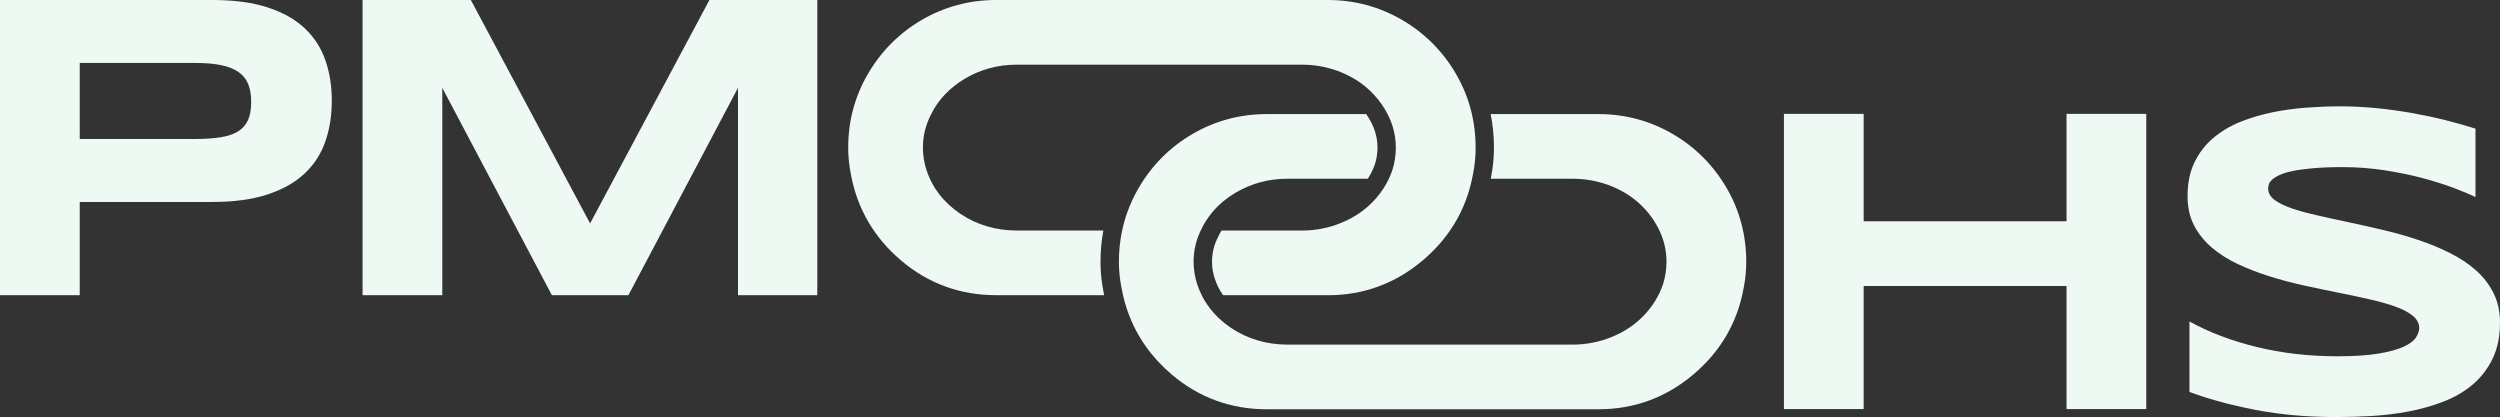
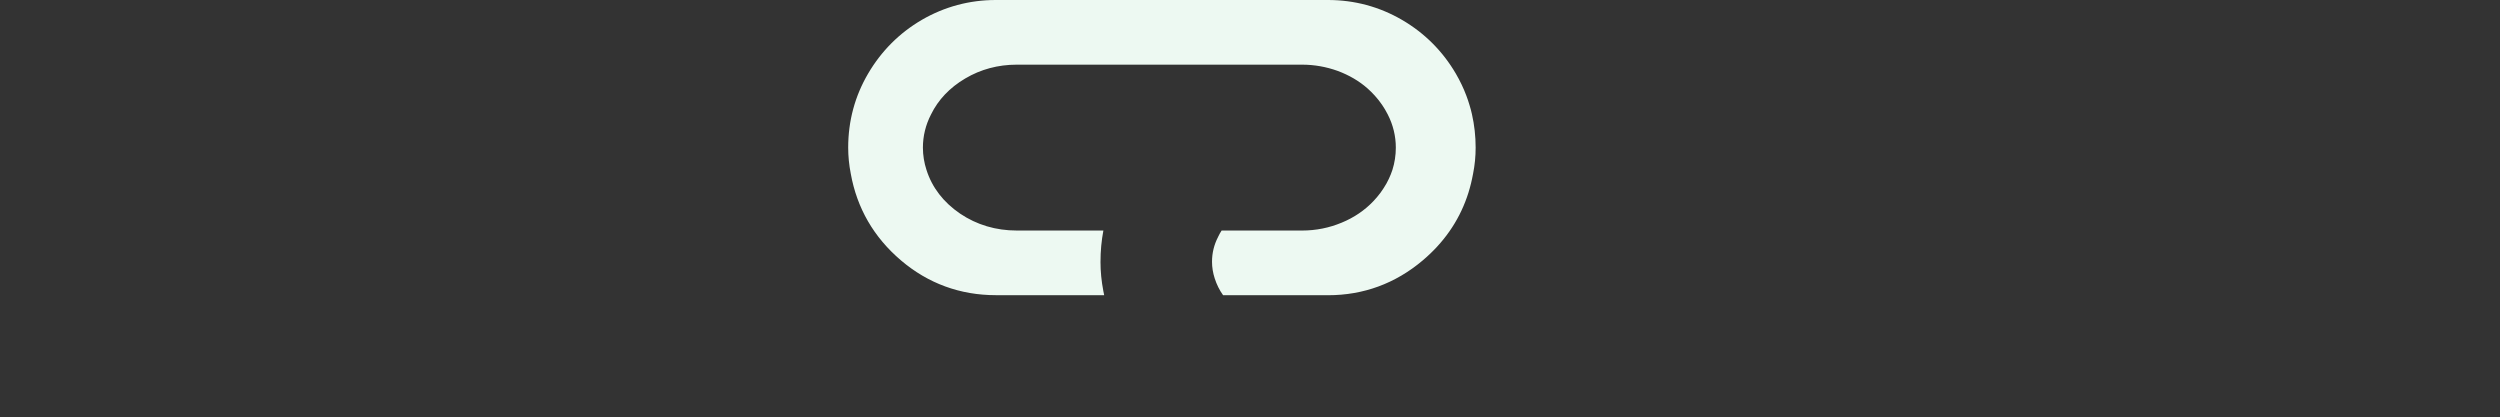
<svg xmlns="http://www.w3.org/2000/svg" id="katman_2" data-name="katman 2" viewBox="0 0 1220.98 203.67">
  <rect x="0" y="0" width="1220.98" height="203.67" fill="#333333" stroke="none" />
  <defs>
    <style>
      .cls-1 {
        fill: #edf9f2;
      }
    </style>
  </defs>
  <g id="katman_1" data-name="katman 1">
    <g>
-       <path class="cls-1" d="M158.88,29.36c-2.08-6-5.45-11.21-10.1-15.58-4.65-4.37-10.69-7.77-18.12-10.17-7.43-2.43-16.45-3.61-27.07-3.61H0v144.17h38.94v-45.53h64.66c10.62,0,19.64-1.21,27.07-3.68,7.43-2.43,13.47-5.87,18.12-10.24,4.65-4.37,8.02-9.58,10.1-15.62,2.12-6.07,3.16-12.7,3.16-19.89s-1.04-13.81-3.16-19.85ZM121.26,58.34c-.94,2.29-2.5,4.16-4.65,5.62-2.19,1.42-5,2.43-8.5,3.02-3.51.59-7.81.9-12.91.9h-56.26V30.75h56.26c5.1,0,9.41.35,12.91,1.08,3.51.76,6.32,1.87,8.5,3.44,2.15,1.53,3.71,3.51,4.65,5.9.97,2.43,1.42,5.31,1.42,8.68s-.45,6.18-1.42,8.5Z" />
-       <path class="cls-1" d="M346.47,0l-58.27,109.11L229.96,0h-52.89v144.17h38.94V42.9l53.52,101.27h37.38l53.52-101.27v101.27h38.73V0h-52.68Z" />
-       <path class="cls-1" d="M1009.28,55.61v52.47h-99.08v-52.47h-38.94v144.17h38.94v-60.11h99.08v60.11h38.94V55.61h-38.94Z" />
-       <path class="cls-1" d="M1217.82,143.14c-2.12-4.2-4.96-7.91-8.61-11.14-3.64-3.23-7.88-6.04-12.7-8.43-4.82-2.43-9.96-4.55-15.37-6.35-5.41-1.84-11.04-3.44-16.8-4.79-5.76-1.35-11.35-2.64-16.8-3.78-5.41-1.15-10.55-2.26-15.37-3.37-4.82-1.08-9.06-2.22-12.7-3.44-3.61-1.25-6.49-2.64-8.61-4.2-2.08-1.6-3.12-3.44-3.12-5.52,0-.62.1-1.32.35-2.12.24-.76.8-1.53,1.63-2.29.83-.76,2.05-1.53,3.64-2.26,1.56-.73,3.68-1.39,6.39-1.94,2.71-.56,6-1.01,9.96-1.35,3.96-.35,8.75-.55,14.33-.55,7.01,0,13.81.52,20.48,1.53,6.63,1.04,12.81,2.29,18.46,3.78,5.66,1.53,10.72,3.09,15.2,4.79,4.48,1.67,8.09,3.19,10.83,4.51v-33.39c-4.55-1.46-9.51-2.85-14.85-4.2-5.34-1.32-10.9-2.5-16.62-3.51-5.76-1.01-11.59-1.8-17.49-2.36-5.9-.55-11.66-.83-17.25-.83-5.1,0-10.52.21-16.17.62-5.66.42-11.28,1.18-16.8,2.29-5.52,1.14-10.79,2.71-15.79,4.72-5,2.05-9.41,4.69-13.22,7.95-3.82,3.26-6.84,7.18-9.06,11.8-2.26,4.62-3.37,10.1-3.37,16.49,0,5.38,1.04,10.13,3.12,14.19,2.12,4.1,5,7.7,8.61,10.83,3.64,3.12,7.88,5.8,12.7,8.09,4.82,2.26,9.96,4.27,15.38,5.97,5.45,1.74,11,3.19,16.76,4.48,5.73,1.25,11.31,2.43,16.73,3.51,5.41,1.08,10.55,2.15,15.37,3.26,4.82,1.08,9.06,2.26,12.7,3.57,3.64,1.28,6.49,2.78,8.61,4.51,2.08,1.7,3.16,3.71,3.16,6,0,1.49-.55,3.02-1.6,4.62-1.04,1.63-3.02,3.12-5.97,4.48-2.95,1.35-7.01,2.5-12.22,3.37-5.24.87-11.97,1.32-20.23,1.32-13.99,0-27.1-1.53-39.39-4.55-12.29-2.98-23.22-7.15-32.8-12.46v34.43c9.3,3.47,20.03,6.39,32.17,8.75,12.15,2.36,25.34,3.51,39.6,3.51,5.48,0,11.21-.17,17.28-.52,6.04-.35,12.04-1.08,17.94-2.19,5.9-1.15,11.56-2.71,16.94-4.79,5.38-2.05,10.13-4.79,14.23-8.23,4.1-3.44,7.36-7.64,9.82-12.6,2.43-4.96,3.68-10.93,3.68-17.84,0-5.38-1.08-10.2-3.16-14.37Z" />
      <g>
        <path class="cls-1" d="M537.48,127.8c0-5.19.47-10.27,1.4-15.21h-42.28c-10.24,0-19.58-2.78-27.7-8.26-8.19-5.59-13.69-12.77-16.42-21.37-1.11-3.4-1.74-7.08-1.74-10.87,0-5.62,1.33-11.1,3.99-16.24,3.48-7.11,9.11-13.06,16.7-17.53,7.56-4.47,16.02-6.74,25.16-6.74h139.33c5.98,0,11.8,1.04,17.39,3.05,5.51,2.05,10.45,4.9,14.62,8.59,1.26,1.11,2.44,2.3,3.54,3.52,1.29,1.42,2.48,2.93,3.54,4.49.99,1.44,1.87,2.93,2.66,4.49.04.07.07.13.11.2,2.6,5.07,3.93,10.58,3.93,16.17,0,3.72-.56,7.4-1.67,10.9-.49,1.47-1.06,2.91-1.72,4.31-.72,1.54-1.54,3.05-2.5,4.49-.97,1.56-2.08,3.05-3.3,4.49-.56.66-1.13,1.31-1.74,1.94-4.24,4.47-9.47,8.05-15.56,10.54-6.07,2.53-12.56,3.83-19.29,3.83h-39.3c-.61.93-1.15,1.9-1.63,2.91l-.05.11-.05.11c-1.98,3.79-2.96,7.87-2.96,12.09,0,2.73.43,5.44,1.31,8.14.95,2.98,2.32,5.73,4.1,8.23h51.23c17.37,0,32.91-5.73,46.23-16.97,10.22-8.62,17.46-18.99,21.63-30.91.52-1.47.99-2.96,1.4-4.49.41-1.47.79-2.96,1.1-4.49.18-.81.34-1.62.49-2.44.86-4.33,1.26-8.5,1.26-12.77,0-5.62-.61-11.08-1.81-16.36-.34-1.53-.74-3.02-1.2-4.49-.45-1.53-.95-3.02-1.51-4.49-1.38-3.7-3.11-7.29-5.14-10.78-6.41-10.97-15.27-19.85-26.3-26.28C673.72,3.31,661.54,0,648.55,0h-162.18C473.44,0,461.23,3.31,450.25,9.68c-11.03,6.43-19.85,15.3-26.28,26.28-6.45,10.99-9.72,23.12-9.72,36.12,0,4.27.43,8.48,1.26,12.74,3.02,16.83,11.24,31.06,24.54,42.37,13.22,11.24,28.85,16.97,46.32,16.97h52.9c-.14-.65-.27-1.31-.4-1.98-.93-4.85-1.4-9.56-1.4-14.39Z" />
-         <path class="cls-1" d="M843.19,91.68c-6.41-10.97-15.27-19.87-26.31-26.28-10.96-6.38-23.14-9.68-36.12-9.68h-52.74c1.08,5.3,1.62,10.76,1.62,16.36,0,4.96-.47,9.68-1.42,14.44-.05.25-.09.52-.16.77h40.07c5.96,0,11.8,1.04,17.39,3.05,5.51,2.05,10.44,4.9,14.6,8.57,4.13,3.68,7.47,7.96,9.86,12.72,2.6,5.07,3.92,10.58,3.92,16.17,0,3.72-.56,7.4-1.65,10.9-1.89,5.62-4.98,10.72-9.27,15.23-4.24,4.47-9.48,8.05-15.56,10.54-6.07,2.53-12.56,3.83-19.29,3.83h-139.35c-10.24,0-19.58-2.78-27.7-8.26-3.05-2.08-5.71-4.38-8.01-6.9-1.31-1.42-2.5-2.93-3.56-4.49-.99-1.44-1.87-2.93-2.62-4.49-.88-1.76-1.62-3.59-2.23-5.5-1.1-3.41-1.72-7.08-1.72-10.87,0-5.24,1.15-10.38,3.5-15.21.14-.34.31-.68.49-1.02.57-1.19,1.22-2.35,1.92-3.47.97-1.56,2.07-3.07,3.27-4.49,3.09-3.68,6.93-6.9,11.5-9.57,7.58-4.47,16.04-6.74,25.16-6.74h39.25c1.47-2.23,2.64-4.6,3.47-7.09.83-2.59,1.24-5.32,1.24-8.12,0-4.22-.99-8.28-2.96-12.12-.74-1.47-1.6-2.87-2.55-4.24h-48.64c-12.95,0-25.16,3.31-36.12,9.68-11.05,6.41-19.87,15.3-26.28,26.28-2.26,3.84-4.11,7.81-5.59,11.93-.54,1.47-1.01,2.96-1.44,4.49-.43,1.47-.79,2.96-1.11,4.49-1.06,4.92-1.58,9.99-1.58,15.21,0,4.27.41,8.48,1.26,12.74.22,1.22.47,2.44.75,3.63.34,1.53.74,3.02,1.19,4.49.43,1.53.93,3.02,1.49,4.49,4.22,11.44,11.28,21.39,21.11,29.76,13.22,11.24,28.83,16.97,46.32,16.97h162.18c17.35,0,32.91-5.73,46.23-16.97,13.36-11.28,21.61-25.51,24.61-42.34.86-4.33,1.24-8.5,1.24-12.77,0-12.99-3.23-25.13-9.65-36.12Z" />
      </g>
    </g>
  </g>
</svg>